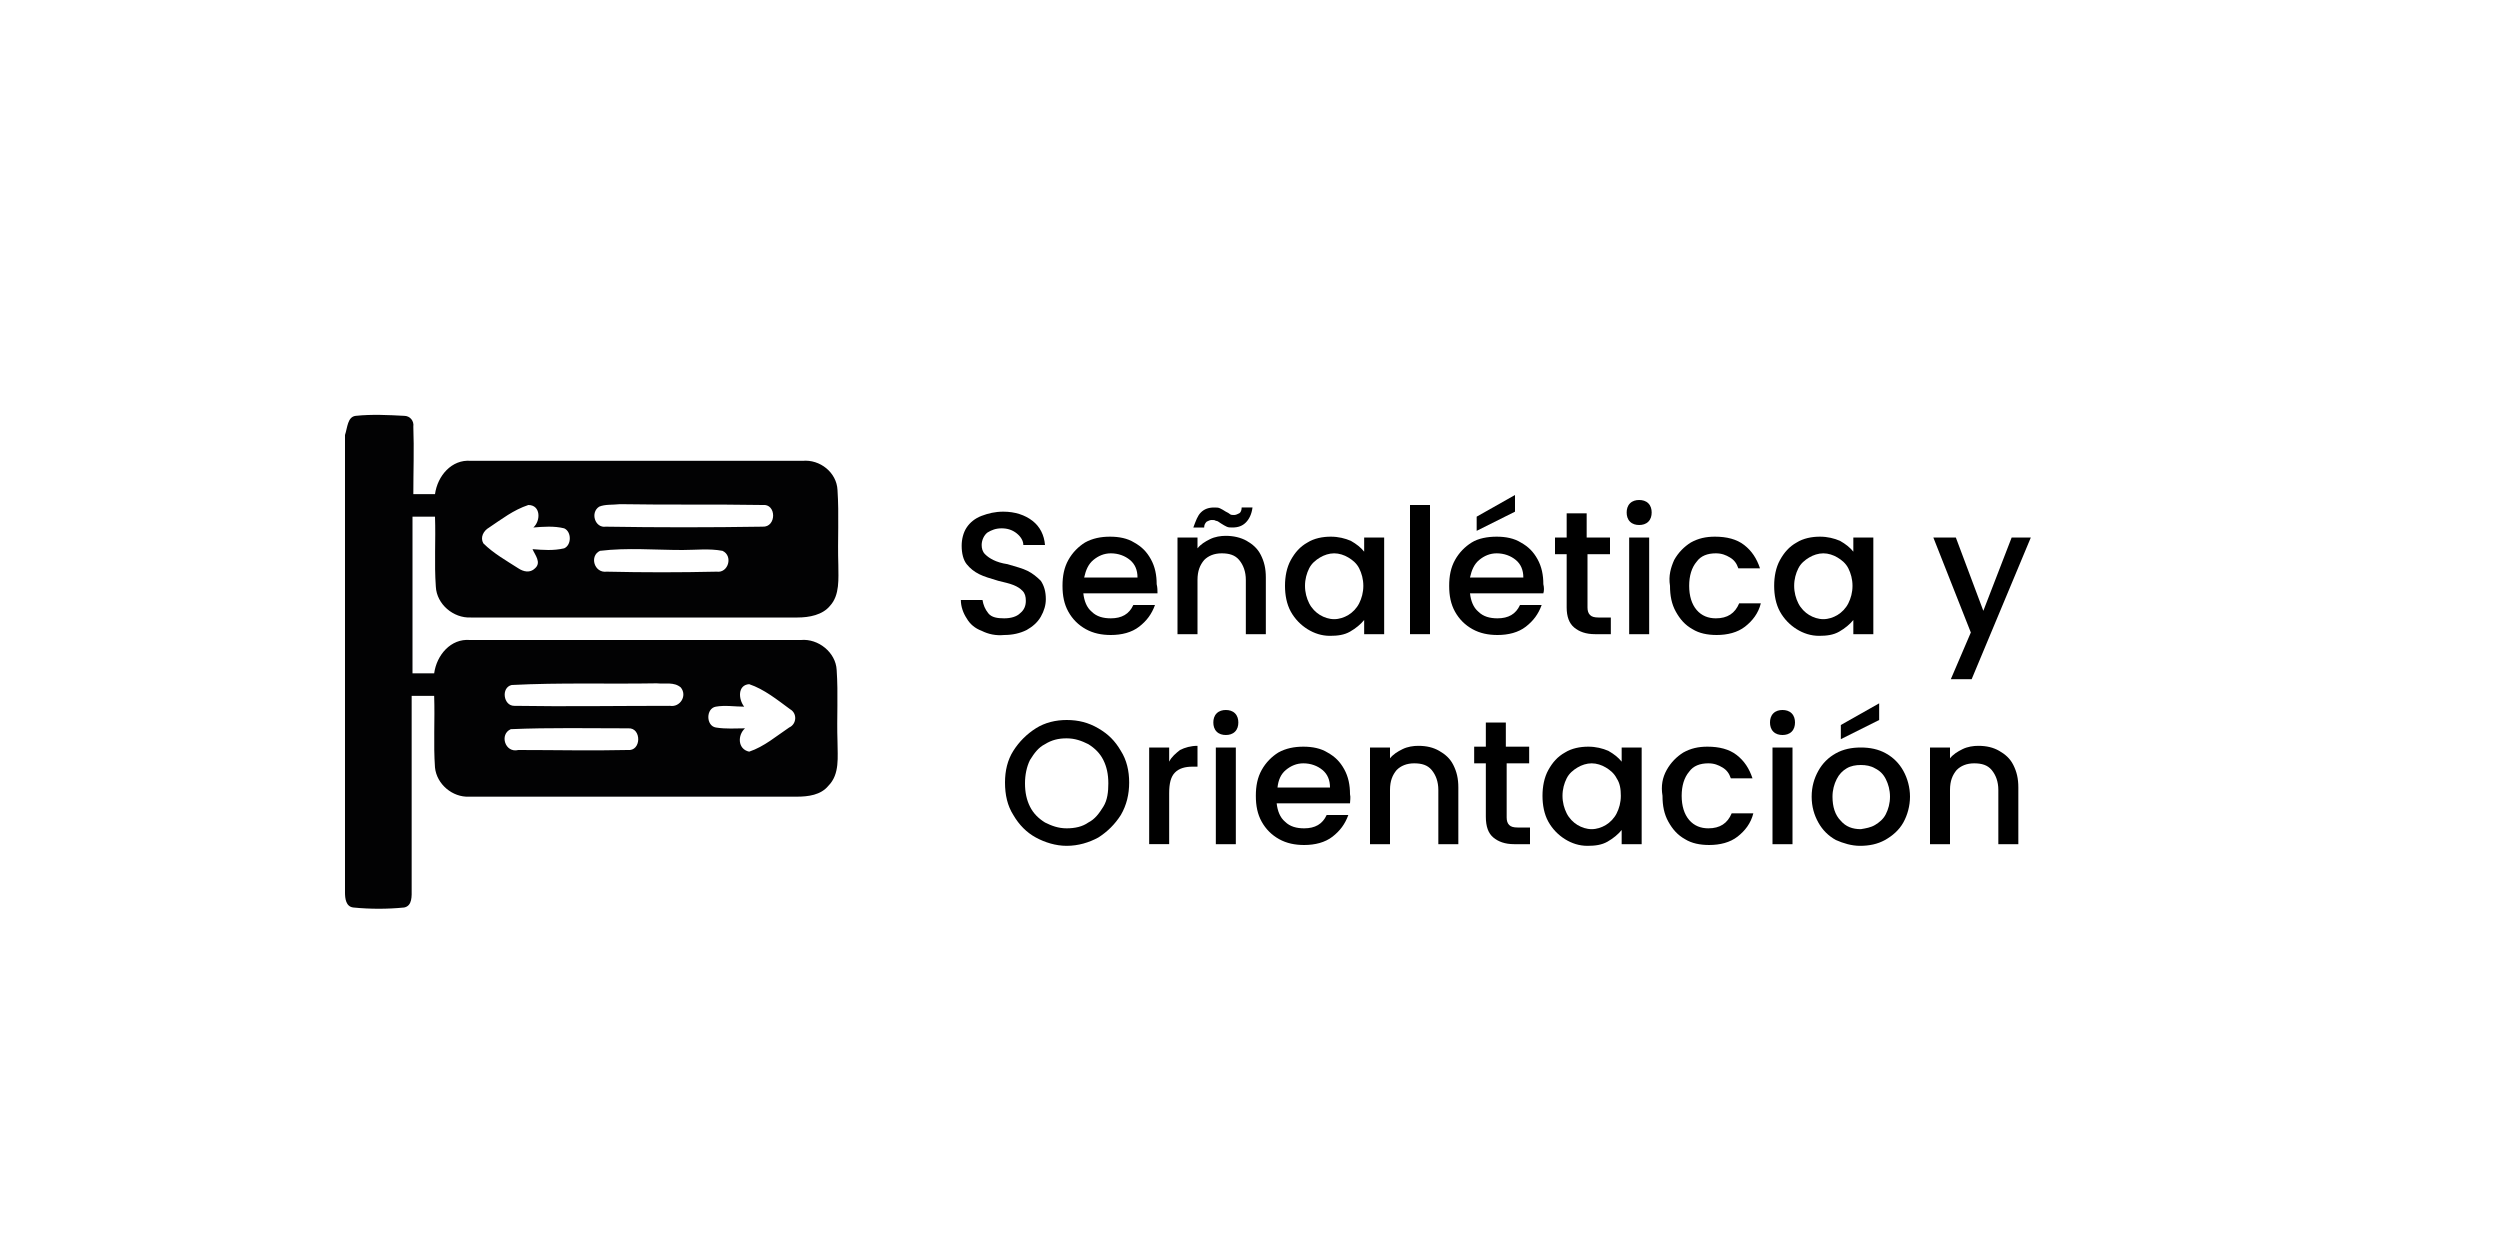
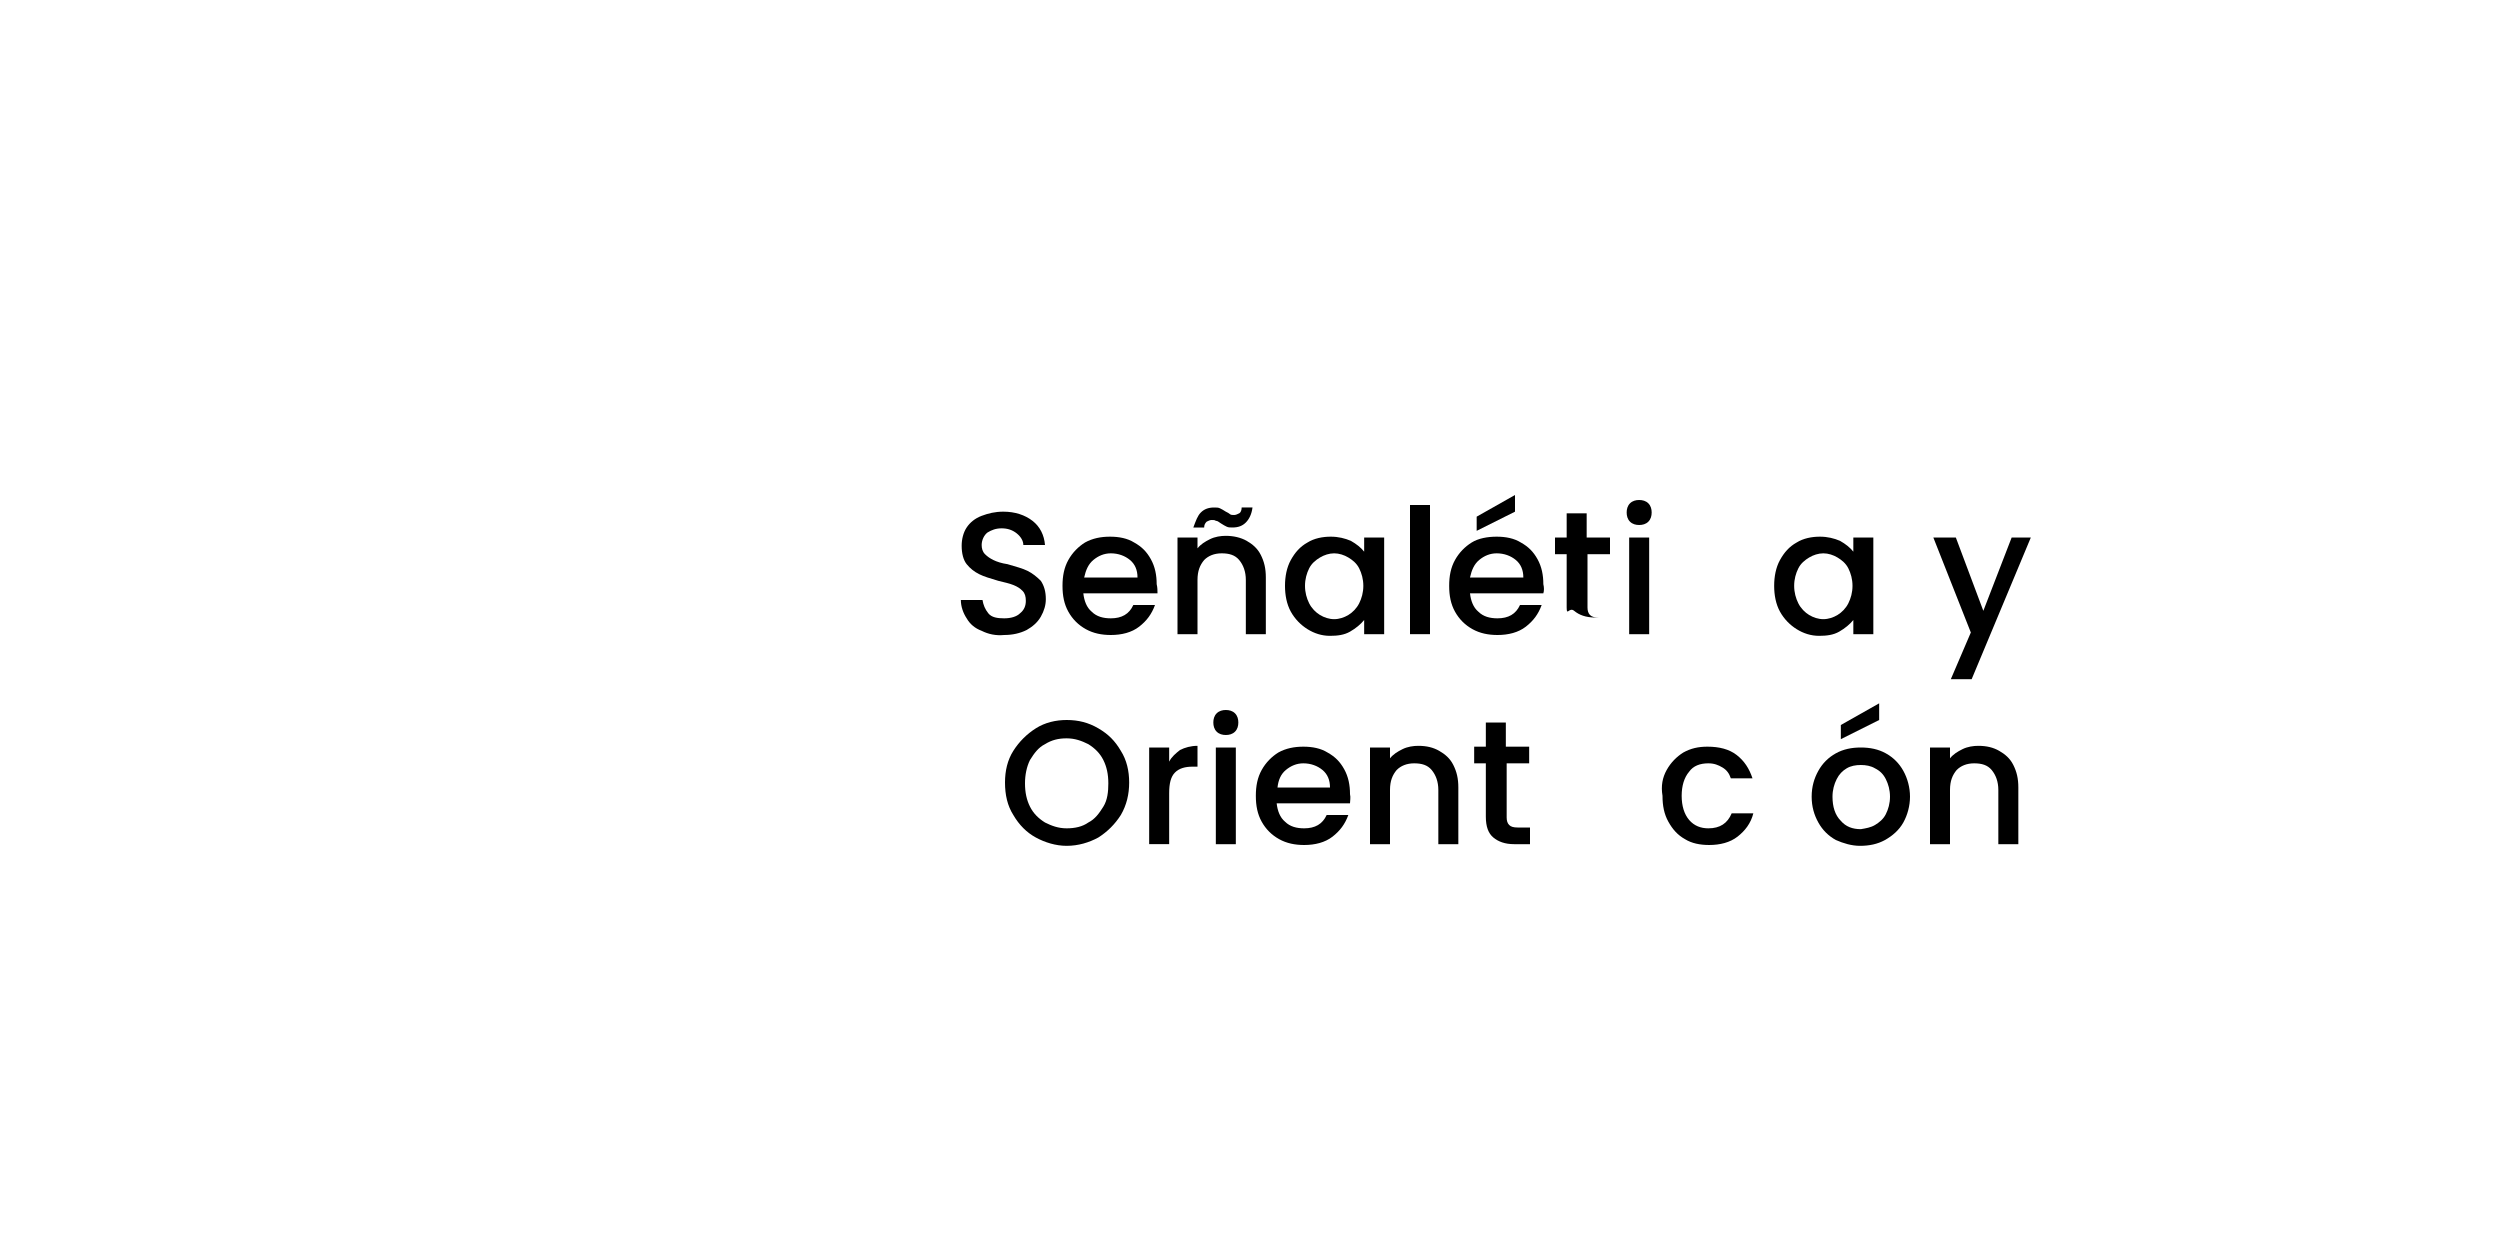
<svg xmlns="http://www.w3.org/2000/svg" version="1.1" id="Capa_1" x="0px" y="0px" width="300px" height="150px" viewBox="0 0 300 150" style="enable-background:new 0 0 300 150;" xml:space="preserve">
  <style type="text/css">
	.st0{fill:#020203;}
</style>
  <g>
    <path d="M117.8,75.7c-0.8-0.3-1.4-0.8-1.8-1.5c-0.4-0.6-0.7-1.4-0.7-2.2h2.6c0.1,0.6,0.3,1.1,0.7,1.6s1.1,0.6,1.9,0.6   c0.8,0,1.5-0.2,1.9-0.6c0.5-0.4,0.7-0.9,0.7-1.5c0-0.5-0.1-0.9-0.4-1.2c-0.3-0.3-0.6-0.5-1.1-0.7s-1-0.3-1.8-0.5   c-1-0.3-1.7-0.5-2.3-0.8c-0.6-0.3-1.1-0.7-1.5-1.2s-0.6-1.3-0.6-2.2c0-0.8,0.2-1.6,0.6-2.2s1-1.1,1.8-1.4c0.8-0.3,1.6-0.5,2.6-0.5   c1.4,0,2.6,0.4,3.5,1.1c0.9,0.7,1.4,1.7,1.5,2.9h-2.6c0-0.5-0.3-1-0.8-1.4c-0.5-0.4-1.1-0.6-1.8-0.6c-0.7,0-1.2,0.2-1.7,0.5   c-0.4,0.3-0.7,0.9-0.7,1.5c0,0.4,0.1,0.8,0.4,1.1c0.3,0.3,0.6,0.5,1,0.7s1,0.4,1.7,0.5c1,0.3,1.8,0.5,2.4,0.8   c0.6,0.3,1.1,0.7,1.6,1.2c0.4,0.6,0.6,1.3,0.6,2.2c0,0.7-0.2,1.4-0.6,2.1c-0.4,0.7-1,1.2-1.7,1.6c-0.8,0.4-1.7,0.6-2.7,0.6   C119.5,76.3,118.6,76.1,117.8,75.7z" />
    <path d="M138.9,71.2H130c0.1,0.9,0.4,1.7,1,2.2c0.6,0.6,1.4,0.8,2.3,0.8c1.3,0,2.2-0.5,2.7-1.6h2.6c-0.4,1.1-1,1.9-1.9,2.6   s-2.1,1-3.4,1c-1.1,0-2.1-0.2-3-0.7c-0.9-0.5-1.6-1.2-2.1-2.1c-0.5-0.9-0.7-1.9-0.7-3.1c0-1.2,0.2-2.2,0.7-3.1   c0.5-0.9,1.2-1.6,2-2.1c0.9-0.5,1.9-0.7,3-0.7c1.1,0,2.1,0.2,2.9,0.7c0.9,0.5,1.5,1.1,2,2c0.5,0.9,0.7,1.9,0.7,3   C138.9,70.5,138.9,70.9,138.9,71.2z M136.5,69.3c0-0.9-0.3-1.6-0.9-2.1s-1.4-0.8-2.3-0.8c-0.8,0-1.5,0.3-2.1,0.8   c-0.6,0.5-0.9,1.2-1.1,2.1H136.5z" />
    <path d="M149.6,64.9c0.7,0.4,1.3,0.9,1.7,1.7s0.6,1.6,0.6,2.7v6.8h-2.4v-6.5c0-1-0.3-1.8-0.8-2.4c-0.5-0.6-1.2-0.8-2.1-0.8   c-0.9,0-1.6,0.3-2.1,0.8c-0.5,0.6-0.8,1.3-0.8,2.4v6.5h-2.4V64.5h2.4v1.3c0.4-0.5,0.9-0.8,1.5-1.1c0.6-0.3,1.3-0.4,1.9-0.4   C148,64.3,148.9,64.5,149.6,64.9z M144.1,61.5c0.4-0.4,0.9-0.6,1.6-0.6c0.3,0,0.5,0,0.7,0.1c0.2,0.1,0.4,0.2,0.7,0.4   c0.2,0.1,0.4,0.2,0.5,0.3c0.1,0.1,0.3,0.1,0.5,0.1c0.2,0,0.4-0.1,0.6-0.2c0.2-0.1,0.3-0.4,0.3-0.7h1.3c-0.1,0.8-0.4,1.4-0.8,1.8   c-0.4,0.4-0.9,0.6-1.6,0.6c-0.3,0-0.5,0-0.7-0.1s-0.4-0.2-0.7-0.4c-0.3-0.2-0.4-0.3-0.6-0.3c-0.1-0.1-0.3-0.1-0.5-0.1   c-0.2,0-0.4,0.1-0.6,0.2c-0.2,0.2-0.3,0.4-0.3,0.7h-1.3C143.5,62.5,143.7,61.9,144.1,61.5z" />
    <path d="M154.9,67.2c0.5-0.9,1.1-1.6,2-2.1c0.8-0.5,1.8-0.7,2.8-0.7c0.9,0,1.7,0.2,2.4,0.5c0.7,0.4,1.2,0.8,1.6,1.3v-1.7h2.4v11.6   h-2.4v-1.7c-0.4,0.5-1,1-1.7,1.4c-0.7,0.4-1.5,0.5-2.4,0.5c-1,0-1.9-0.3-2.7-0.8s-1.5-1.2-2-2.1c-0.5-0.9-0.7-2-0.7-3.1   S154.4,68.1,154.9,67.2z M163.1,68.2c-0.3-0.6-0.8-1-1.3-1.3s-1.1-0.5-1.7-0.5s-1.2,0.2-1.7,0.5c-0.5,0.3-1,0.7-1.3,1.3   s-0.5,1.3-0.5,2.1s0.2,1.5,0.5,2.1c0.3,0.6,0.8,1.1,1.3,1.4s1.1,0.5,1.7,0.5c0.6,0,1.2-0.2,1.7-0.5s1-0.8,1.3-1.4s0.5-1.3,0.5-2.1   S163.4,68.8,163.1,68.2z" />
    <path d="M171.6,60.6v15.5h-2.4V60.6H171.6z" />
    <path d="M185.2,71.2h-8.8c0.1,0.9,0.4,1.7,1,2.2c0.6,0.6,1.4,0.8,2.3,0.8c1.3,0,2.2-0.5,2.7-1.6h2.6c-0.4,1.1-1,1.9-1.9,2.6   s-2.1,1-3.4,1c-1.1,0-2.1-0.2-3-0.7c-0.9-0.5-1.6-1.2-2.1-2.1c-0.5-0.9-0.7-1.9-0.7-3.1c0-1.2,0.2-2.2,0.7-3.1   c0.5-0.9,1.2-1.6,2-2.1s1.9-0.7,3-0.7c1.1,0,2.1,0.2,2.9,0.7c0.9,0.5,1.5,1.1,2,2c0.5,0.9,0.7,1.9,0.7,3   C185.3,70.5,185.3,70.9,185.2,71.2z M182.8,69.3c0-0.9-0.3-1.6-0.9-2.1s-1.4-0.8-2.3-0.8c-0.8,0-1.5,0.3-2.1,0.8   c-0.6,0.5-0.9,1.2-1.1,2.1H182.8z M181.8,61.4l-4.6,2.3V62l4.6-2.6V61.4z" />
-     <path d="M190.5,66.5v6.4c0,0.4,0.1,0.7,0.3,0.9c0.2,0.2,0.5,0.3,1,0.3h1.5v2h-1.9c-1.1,0-1.9-0.3-2.5-0.8S188,74,188,72.9v-6.4   h-1.4v-2h1.4v-2.9h2.4v2.9h2.8v2H190.5z" />
+     <path d="M190.5,66.5v6.4c0,0.4,0.1,0.7,0.3,0.9c0.2,0.2,0.5,0.3,1,0.3h1.5h-1.9c-1.1,0-1.9-0.3-2.5-0.8S188,74,188,72.9v-6.4   h-1.4v-2h1.4v-2.9h2.4v2.9h2.8v2H190.5z" />
    <path d="M195.6,62.6c-0.3-0.3-0.4-0.7-0.4-1.1s0.1-0.8,0.4-1.1s0.7-0.4,1.1-0.4c0.4,0,0.8,0.1,1.1,0.4s0.4,0.7,0.4,1.1   s-0.1,0.8-0.4,1.1s-0.7,0.4-1.1,0.4C196.3,63,195.9,62.9,195.6,62.6z M197.9,64.5v11.6h-2.4V64.5H197.9z" />
-     <path d="M200.9,67.2c0.5-0.9,1.2-1.6,2-2.1c0.9-0.5,1.8-0.7,2.9-0.7c1.4,0,2.6,0.3,3.5,1c0.9,0.7,1.5,1.6,1.9,2.8h-2.6   c-0.2-0.6-0.5-1-1-1.3s-1-0.5-1.7-0.5c-1,0-1.8,0.3-2.3,1c-0.6,0.7-0.9,1.7-0.9,2.9s0.3,2.2,0.9,2.9c0.6,0.7,1.4,1,2.3,1   c1.4,0,2.3-0.6,2.8-1.8h2.6c-0.3,1.2-1,2.1-1.9,2.8c-0.9,0.7-2.1,1-3.4,1c-1.1,0-2.1-0.2-2.9-0.7c-0.9-0.5-1.5-1.2-2-2.1   c-0.5-0.9-0.7-1.9-0.7-3.1C200.2,69.1,200.5,68.1,200.9,67.2z" />
    <path d="M213.6,67.2c0.5-0.9,1.1-1.6,2-2.1c0.8-0.5,1.8-0.7,2.8-0.7c0.9,0,1.7,0.2,2.4,0.5c0.7,0.4,1.2,0.8,1.6,1.3v-1.7h2.4v11.6   h-2.4v-1.7c-0.4,0.5-1,1-1.7,1.4c-0.7,0.4-1.5,0.5-2.4,0.5c-1,0-1.9-0.3-2.7-0.8s-1.5-1.2-2-2.1c-0.5-0.9-0.7-2-0.7-3.1   S213.1,68.1,213.6,67.2z M221.8,68.2c-0.3-0.6-0.8-1-1.3-1.3s-1.1-0.5-1.7-0.5s-1.2,0.2-1.7,0.5c-0.5,0.3-1,0.7-1.3,1.3   s-0.5,1.3-0.5,2.1s0.2,1.5,0.5,2.1c0.3,0.6,0.8,1.1,1.3,1.4s1.1,0.5,1.7,0.5c0.6,0,1.2-0.2,1.7-0.5s1-0.8,1.3-1.4s0.5-1.3,0.5-2.1   S222.1,68.8,221.8,68.2z" />
    <path d="M243.7,64.5l-7.1,17h-2.5l2.4-5.6L232,64.5h2.7l3.3,8.8l3.4-8.8H243.7z" />
    <path d="M124.3,100.5c-1.1-0.6-2-1.5-2.7-2.7c-0.7-1.1-1-2.4-1-3.9c0-1.4,0.3-2.7,1-3.8s1.6-2,2.7-2.7s2.4-1,3.7-1   c1.4,0,2.6,0.3,3.8,1s2,1.5,2.7,2.7c0.7,1.1,1,2.4,1,3.8c0,1.4-0.3,2.7-1,3.9c-0.7,1.1-1.6,2-2.7,2.7c-1.1,0.6-2.4,1-3.8,1   C126.7,101.5,125.4,101.1,124.3,100.5z M130.6,98.7c0.8-0.4,1.3-1.1,1.8-1.9s0.6-1.8,0.6-2.8c0-1.1-0.2-2-0.6-2.8   c-0.4-0.8-1-1.4-1.8-1.9c-0.8-0.4-1.6-0.7-2.6-0.7c-1,0-1.8,0.2-2.6,0.7c-0.8,0.4-1.3,1.1-1.8,1.9c-0.4,0.8-0.6,1.8-0.6,2.8   c0,1.1,0.2,2,0.6,2.8c0.4,0.8,1,1.4,1.8,1.9c0.8,0.4,1.6,0.7,2.6,0.7C129,99.4,129.9,99.2,130.6,98.7z" />
    <path d="M141.6,90c0.6-0.3,1.3-0.5,2.1-0.5V92h-0.6c-0.9,0-1.6,0.2-2.1,0.7c-0.5,0.5-0.7,1.3-0.7,2.5v6.1h-2.4V89.7h2.4v1.7   C140.6,90.8,141.1,90.4,141.6,90z" />
    <path d="M146,87.8c-0.3-0.3-0.4-0.7-0.4-1.1s0.1-0.8,0.4-1.1s0.7-0.4,1.1-0.4c0.4,0,0.8,0.1,1.1,0.4c0.3,0.3,0.4,0.7,0.4,1.1   s-0.1,0.8-0.4,1.1c-0.3,0.3-0.7,0.4-1.1,0.4C146.7,88.2,146.3,88.1,146,87.8z M148.3,89.7v11.6h-2.4V89.7H148.3z" />
    <path d="M162,96.4h-8.8c0.1,0.9,0.4,1.7,1,2.2c0.6,0.6,1.4,0.8,2.3,0.8c1.3,0,2.2-0.5,2.7-1.6h2.6c-0.4,1.1-1,1.9-1.9,2.6   s-2.1,1-3.4,1c-1.1,0-2.1-0.2-3-0.7c-0.9-0.5-1.6-1.2-2.1-2.1c-0.5-0.9-0.7-1.9-0.7-3.1c0-1.2,0.2-2.2,0.7-3.1   c0.5-0.9,1.2-1.6,2-2.1c0.9-0.5,1.9-0.7,3-0.7c1.1,0,2.1,0.2,2.9,0.7c0.9,0.5,1.5,1.1,2,2c0.5,0.9,0.7,1.9,0.7,3   C162.1,95.7,162,96.1,162,96.4z M159.6,94.5c0-0.9-0.3-1.6-0.9-2.1s-1.4-0.8-2.3-0.8c-0.8,0-1.5,0.3-2.1,0.8   c-0.6,0.5-0.9,1.2-1,2.1H159.6z" />
    <path d="M172.7,90.1c0.7,0.4,1.3,0.9,1.7,1.7s0.6,1.6,0.6,2.7v6.8h-2.4v-6.5c0-1-0.3-1.8-0.8-2.4c-0.5-0.6-1.2-0.8-2.1-0.8   c-0.9,0-1.6,0.3-2.1,0.8c-0.5,0.6-0.8,1.3-0.8,2.4v6.5h-2.4V89.7h2.4v1.3c0.4-0.5,0.9-0.8,1.5-1.1c0.6-0.3,1.3-0.4,1.9-0.4   C171.2,89.5,172,89.7,172.7,90.1z" />
    <path d="M180.8,91.7v6.4c0,0.4,0.1,0.7,0.3,0.9c0.2,0.2,0.5,0.3,1,0.3h1.5v2h-1.9c-1.1,0-1.9-0.3-2.5-0.8s-0.9-1.3-0.9-2.5v-6.4   h-1.4v-2h1.4v-2.9h2.4v2.9h2.8v2H180.8z" />
-     <path d="M185.8,92.4c0.5-0.9,1.1-1.6,2-2.1c0.8-0.5,1.8-0.7,2.8-0.7c0.9,0,1.7,0.2,2.4,0.5c0.7,0.4,1.2,0.8,1.6,1.3v-1.7h2.4v11.6   h-2.4v-1.7c-0.4,0.5-1,1-1.7,1.4c-0.7,0.4-1.5,0.5-2.4,0.5c-1,0-1.9-0.3-2.7-0.8s-1.5-1.2-2-2.1c-0.5-0.9-0.7-2-0.7-3.1   S185.3,93.3,185.8,92.4z M194,93.4c-0.3-0.6-0.8-1-1.3-1.3s-1.1-0.5-1.7-0.5s-1.2,0.2-1.7,0.5c-0.5,0.3-1,0.7-1.3,1.3   s-0.5,1.3-0.5,2.1s0.2,1.5,0.5,2.1c0.3,0.6,0.8,1.1,1.3,1.4s1.1,0.5,1.7,0.5c0.6,0,1.2-0.2,1.7-0.5s1-0.8,1.3-1.4s0.5-1.3,0.5-2.1   S194.4,94,194,93.4z" />
    <path d="M200,92.4c0.5-0.9,1.2-1.6,2-2.1c0.9-0.5,1.8-0.7,2.9-0.7c1.4,0,2.6,0.3,3.5,1c0.9,0.7,1.5,1.6,1.9,2.8h-2.6   c-0.2-0.6-0.5-1-1-1.3s-1-0.5-1.7-0.5c-1,0-1.8,0.3-2.3,1c-0.6,0.7-0.9,1.7-0.9,2.9s0.3,2.2,0.9,2.9c0.6,0.7,1.4,1,2.3,1   c1.4,0,2.3-0.6,2.8-1.8h2.6c-0.3,1.2-1,2.1-1.9,2.8c-0.9,0.7-2.1,1-3.4,1c-1.1,0-2.1-0.2-2.9-0.7c-0.9-0.5-1.5-1.2-2-2.1   c-0.5-0.9-0.7-1.9-0.7-3.1C199.3,94.3,199.5,93.3,200,92.4z" />
-     <path d="M212.8,87.8c-0.3-0.3-0.4-0.7-0.4-1.1s0.1-0.8,0.4-1.1s0.7-0.4,1.1-0.4c0.4,0,0.8,0.1,1.1,0.4s0.4,0.7,0.4,1.1   s-0.1,0.8-0.4,1.1s-0.7,0.4-1.1,0.4C213.5,88.2,213.1,88.1,212.8,87.8z M215.1,89.7v11.6h-2.4V89.7H215.1z" />
    <path d="M220.3,100.8c-0.9-0.5-1.6-1.2-2.1-2.1s-0.8-1.9-0.8-3.1c0-1.2,0.3-2.2,0.8-3.1c0.5-0.9,1.2-1.6,2.1-2.1   c0.9-0.5,1.9-0.7,3-0.7c1.1,0,2.1,0.2,3,0.7c0.9,0.5,1.6,1.2,2.1,2.1c0.5,0.9,0.8,2,0.8,3.1s-0.3,2.2-0.8,3.1   c-0.5,0.9-1.3,1.6-2.2,2.1c-0.9,0.5-1.9,0.7-3,0.7C222.2,101.5,221.2,101.2,220.3,100.8z M225,99c0.5-0.3,1-0.7,1.3-1.3   c0.3-0.6,0.5-1.3,0.5-2.1s-0.2-1.5-0.5-2.1c-0.3-0.6-0.7-1-1.3-1.3c-0.5-0.3-1.1-0.4-1.7-0.4c-0.6,0-1.2,0.1-1.7,0.4   c-0.5,0.3-0.9,0.7-1.2,1.3c-0.3,0.6-0.5,1.3-0.5,2.1c0,1.2,0.3,2.2,1,2.9c0.6,0.7,1.4,1,2.4,1C223.9,99.4,224.5,99.3,225,99z    M225.5,86.4l-4.6,2.3V87l4.6-2.6V86.4z" />
    <path d="M239.9,90.1c0.7,0.4,1.3,0.9,1.7,1.7s0.6,1.6,0.6,2.7v6.8h-2.4v-6.5c0-1-0.3-1.8-0.8-2.4c-0.5-0.6-1.2-0.8-2.1-0.8   c-0.9,0-1.6,0.3-2.1,0.8c-0.5,0.6-0.8,1.3-0.8,2.4v6.5h-2.4V89.7h2.4v1.3c0.4-0.5,0.9-0.8,1.5-1.1c0.6-0.3,1.3-0.4,1.9-0.4   C238.4,89.5,239.2,89.7,239.9,90.1z" />
  </g>
  <g>
    <g>
      <g>
-         <path class="st0" d="M42.7,49.9c1.9-0.2,3.9-0.1,5.8,0c0.7,0,1.2,0.6,1.1,1.3c0.1,2.7,0,5.4,0,8.1c0.9,0,1.7,0,2.6,0     c0.3-2.2,2-4.2,4.3-4c13.3,0,26.6,0,39.8,0c2.1-0.2,4.1,1.4,4.2,3.5c0.2,3,0,6,0.1,9c0,1.6,0.2,3.6-1,4.9     c-0.9,1.1-2.5,1.4-3.9,1.4c-13.1,0-26.2,0-39.2,0c-2.1,0.1-4.1-1.6-4.2-3.7c-0.2-2.8,0-5.6-0.1-8.4c-0.9,0-1.8,0-2.7,0     c0,6.3,0,12.5,0,18.8c0.9,0,1.7,0,2.6,0c0.3-2.2,2-4.2,4.3-4c13.2,0,26.5,0,39.7,0c2.1-0.2,4.2,1.5,4.3,3.6     c0.2,2.9,0,5.7,0.1,8.6c0,1.8,0.3,3.9-1.1,5.3c-0.9,1.1-2.4,1.3-3.8,1.3c-13.1,0-26.2,0-39.3,0c-2,0.1-3.9-1.5-4.1-3.5     c-0.2-2.8,0-5.7-0.1-8.6c-0.9,0-1.8,0-2.7,0c0,7.7,0,15.5,0,23.2c0,0.8,0.1,2-0.9,2.2c-2,0.2-4.1,0.2-6.1,0c-0.9-0.1-1-1.1-1-1.8     c0-18.3,0-36.6,0-54.9C41.7,51.3,41.7,50,42.7,49.9z M58.7,63.3c-0.7,0.4-1.1,1.2-0.7,1.9c1.2,1.2,2.8,2.1,4.2,3     c0.6,0.4,1.4,0.6,2,0c0.8-0.7,0-1.6-0.3-2.3c1.3,0.1,2.5,0.2,3.8-0.1c0.9-0.4,0.9-2,0-2.4c-1.2-0.3-2.5-0.2-3.7-0.1     c0.9-0.8,0.9-2.7-0.6-2.7C61.6,61.2,60.2,62.3,58.7,63.3z M71.9,60.8c-1.1,0.7-0.5,2.6,0.8,2.4c6.2,0.1,12.5,0.1,18.8,0     c1.7,0.1,1.7-2.8,0-2.6c-5.7-0.1-11.4,0-17.1-0.1C73.5,60.6,72.6,60.5,71.9,60.8z M72,66.1c-1.3,0.6-0.7,2.7,0.8,2.5     c4.4,0.1,8.8,0.1,13.2,0c1.4,0.2,2-1.9,0.7-2.5c-1.6-0.3-3.2-0.1-4.8-0.1C78.6,66,75.3,65.7,72,66.1z M61.4,82.2     c-1.3,0.3-1,2.5,0.3,2.5c6.2,0.1,12.4,0,18.7,0c1.2,0.2,2.1-1.2,1.3-2.2c-0.8-0.7-1.9-0.4-2.9-0.5C73,82.1,67.2,81.9,61.4,82.2z      M89.3,84.8c-1.1,0-2.3-0.2-3.4,0c-1.2,0.2-1.2,2.3,0,2.5c1.2,0.2,2.4,0.1,3.5,0.1c-0.9,0.8-0.9,2.5,0.5,2.8     c1.8-0.6,3.3-1.9,4.8-2.9c0.9-0.4,1-1.7,0.1-2.2c-1.5-1.1-3.1-2.4-4.9-3C88.5,82.2,88.6,83.9,89.3,84.8z M61.3,87.5     c-1.4,0.6-0.7,2.9,0.9,2.5c4.4,0,8.8,0.1,13.1,0c1.7,0.2,1.7-2.7,0.1-2.6C70.7,87.4,66,87.3,61.3,87.5z" />
-       </g>
+         </g>
    </g>
  </g>
</svg>